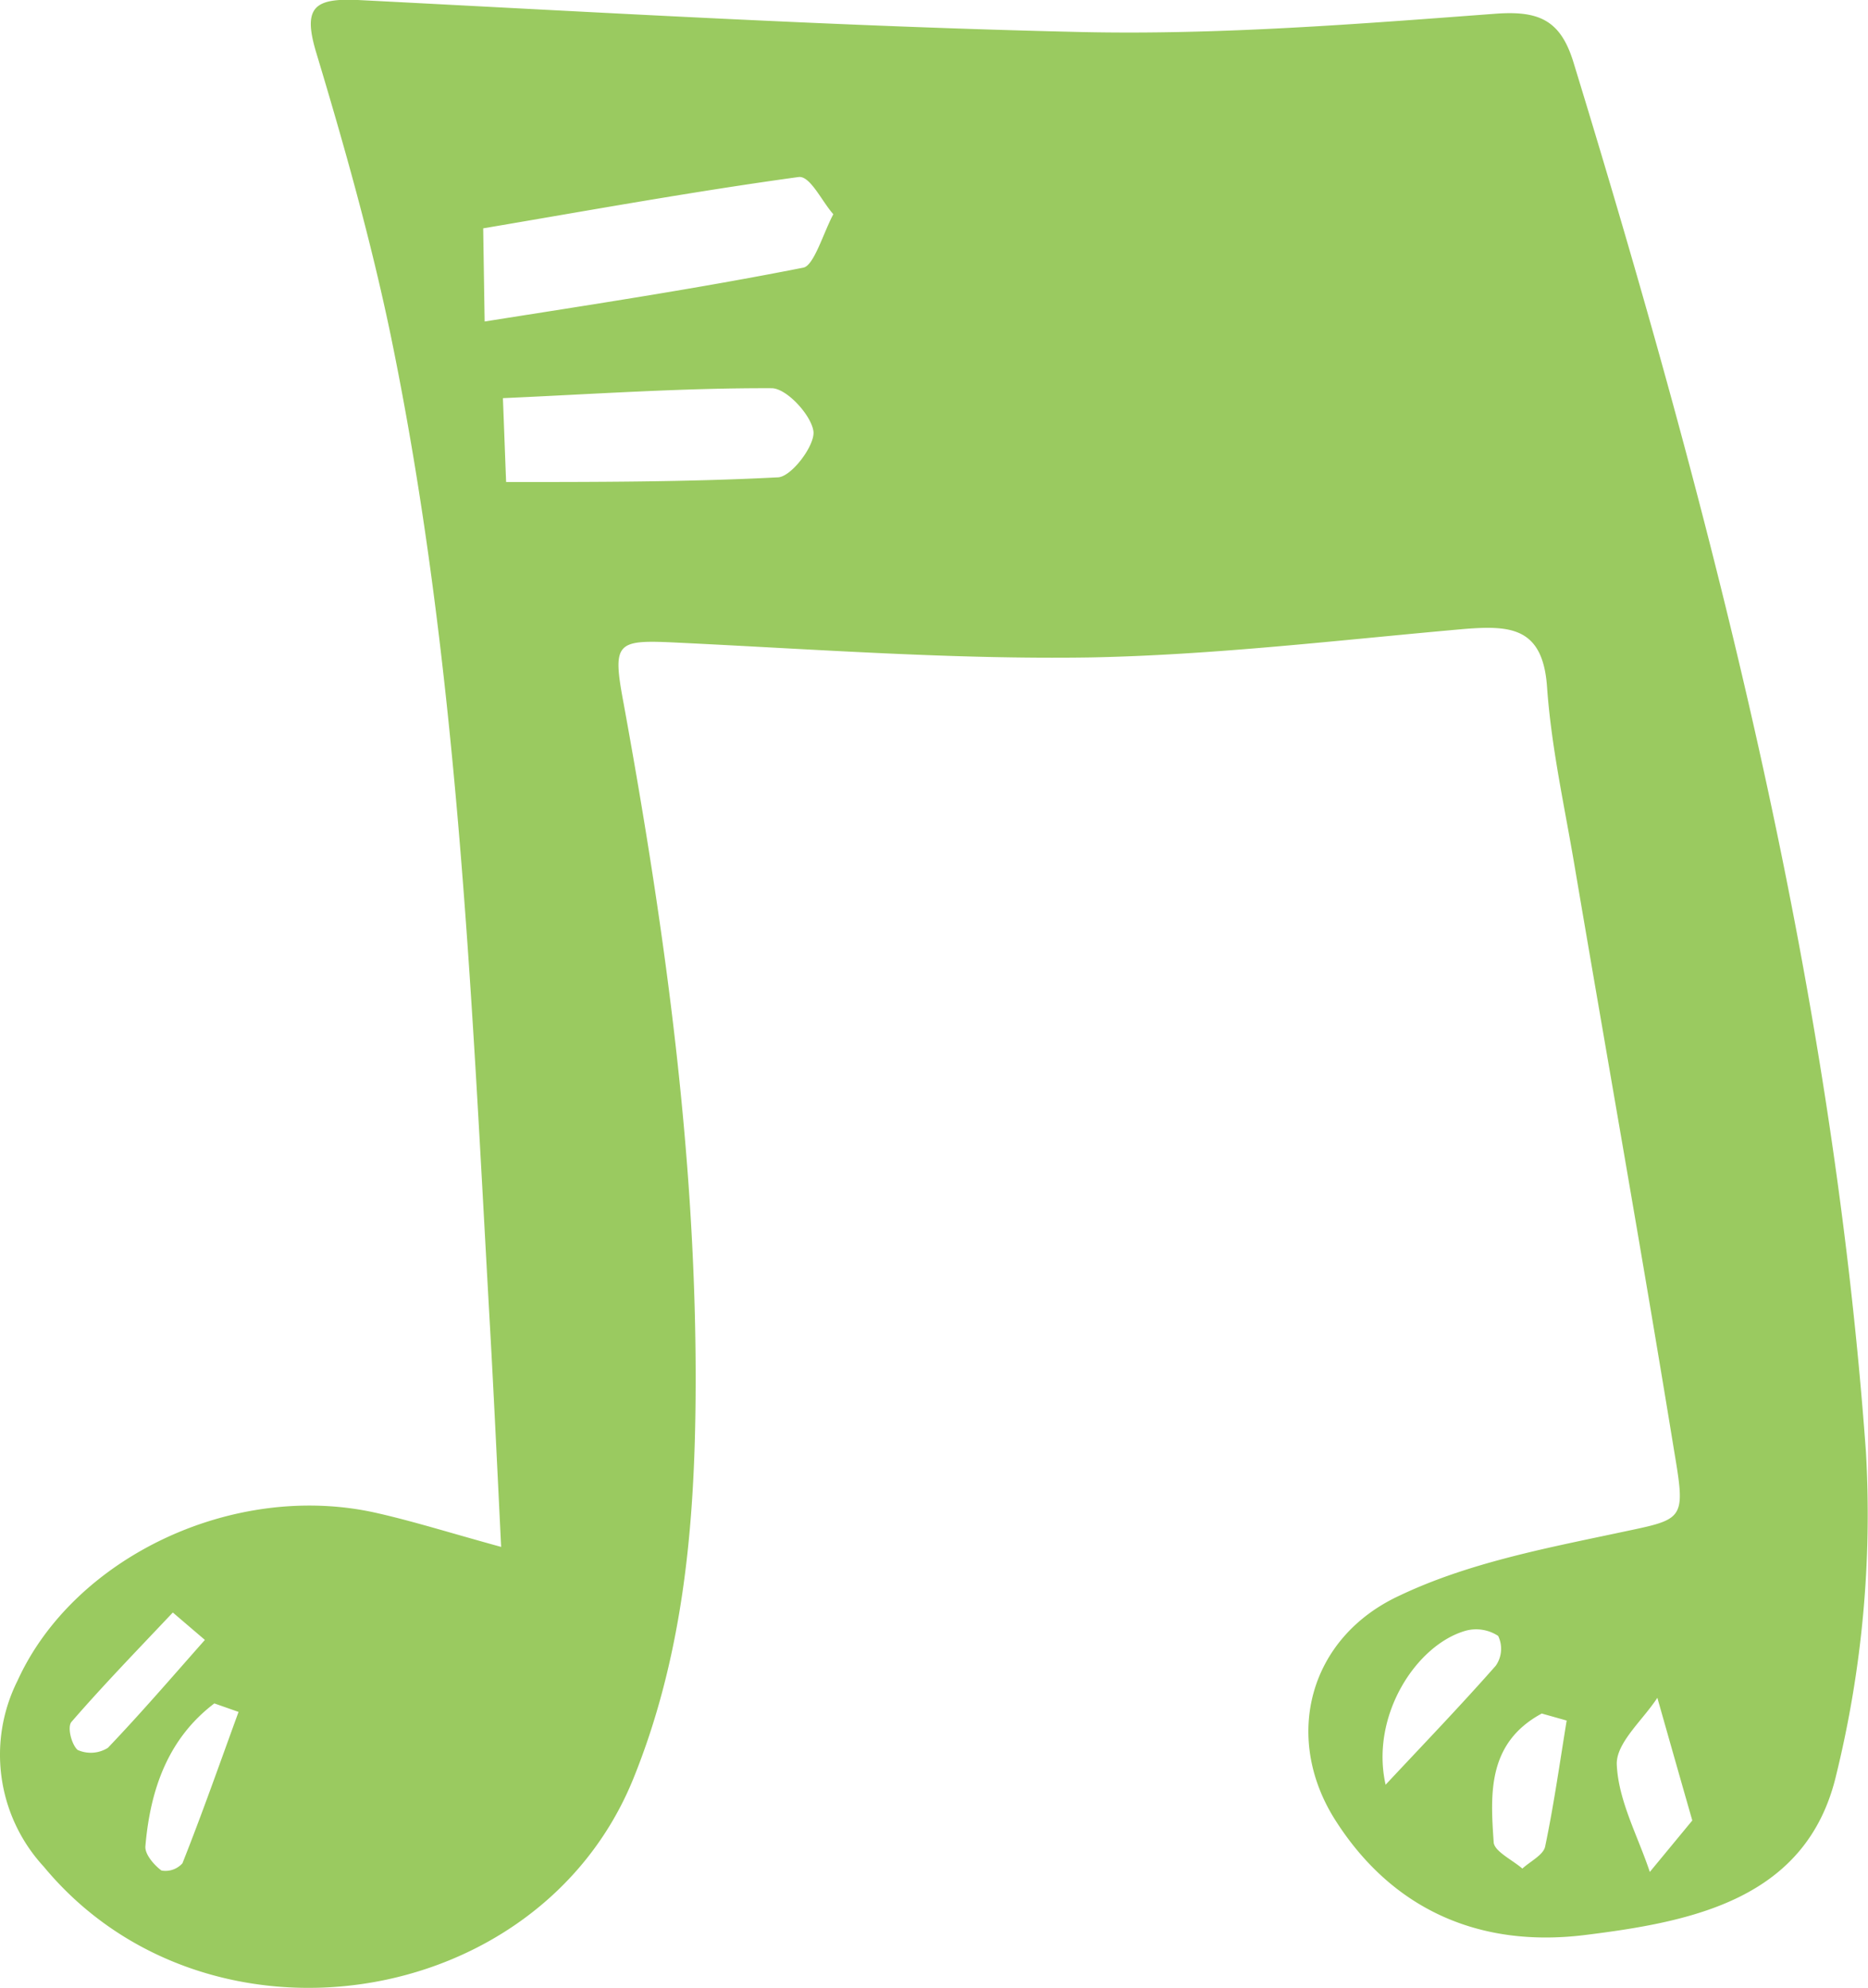
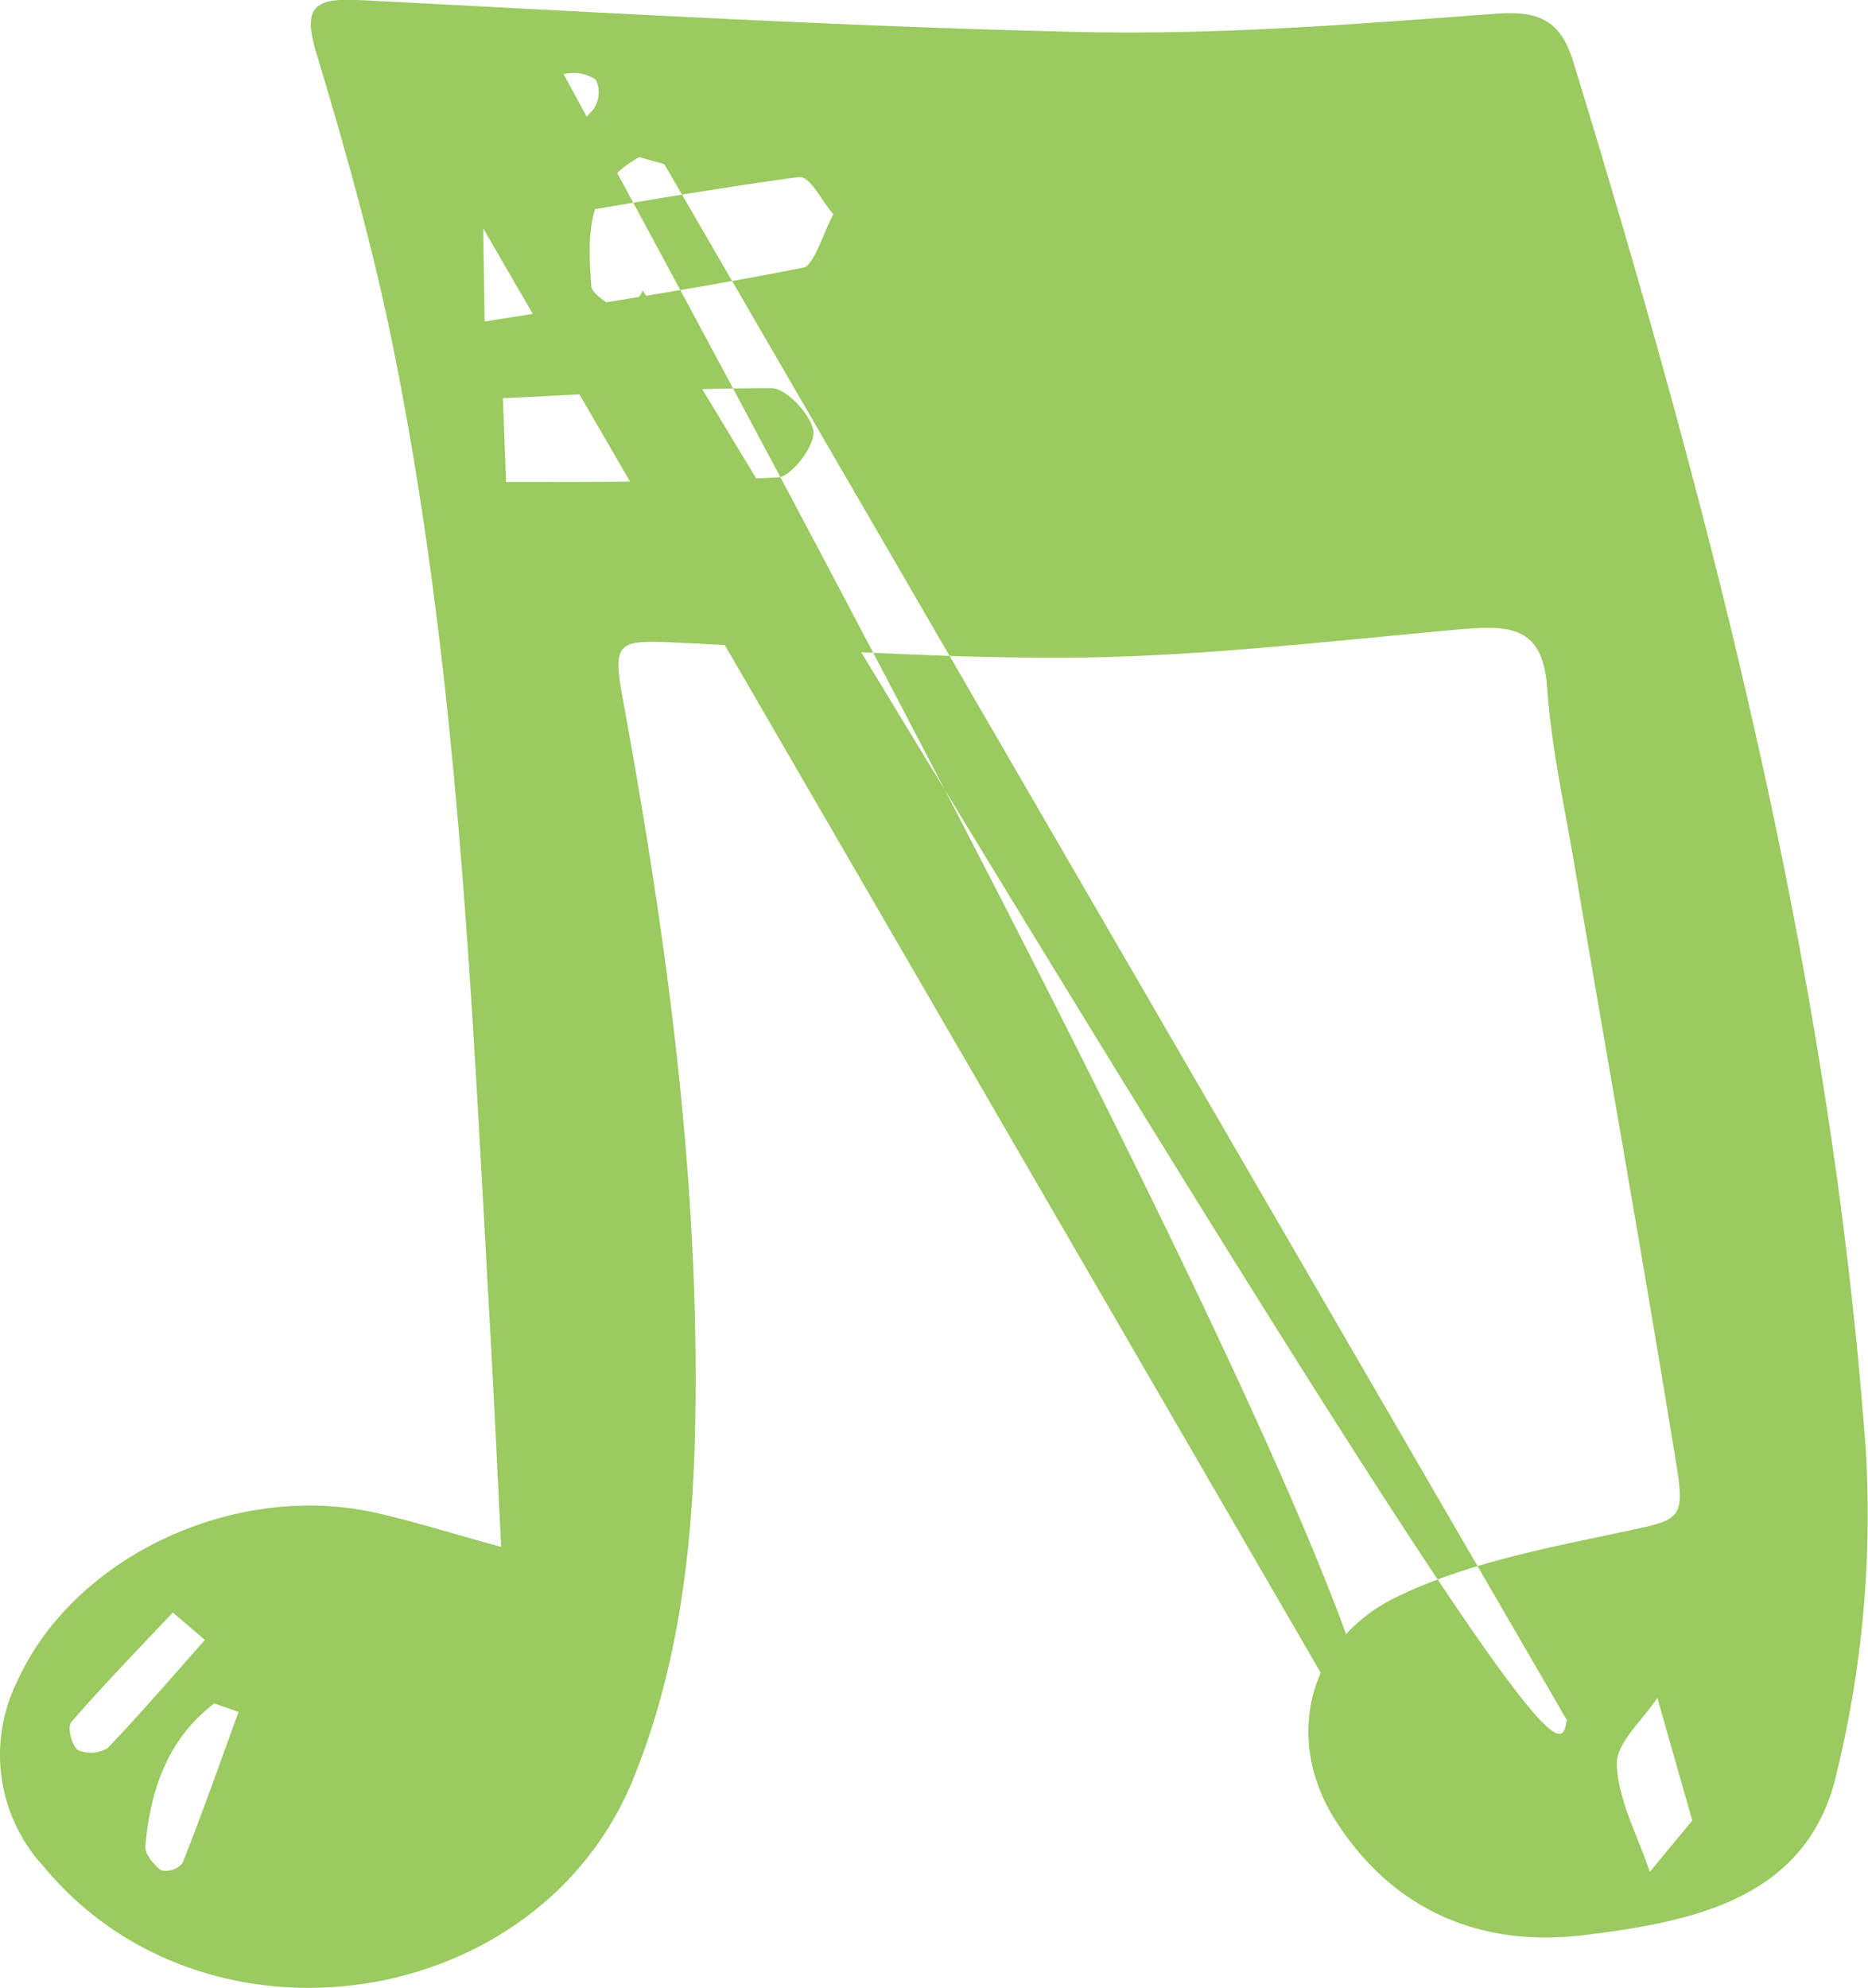
<svg xmlns="http://www.w3.org/2000/svg" viewBox="0 0 116.52 123.97">
  <defs>
    <style>.cls-1{fill:#9aca60;}</style>
  </defs>
  <g id="圖層_2" data-name="圖層 2">
    <g id="icon設計">
-       <path class="cls-1" d="M31.26,96.47c-.26-5.27-.47-9.8-.73-14.34-1.15-20.53-2-41.11-6.18-61.32C23.11,14.88,21.45,9,19.71,3.23,18.88.44,19.62-.12,22.32,0,37.39.77,52.47,1.66,67.55,2c8.56.18,17.14-.5,25.69-1.14,2.74-.21,4.09.38,4.9,3,8.68,28.34,16.1,57,18.25,86.67a68.16,68.16,0,0,1-1.85,20.15c-1.82,7.78-9,9.17-15.73,10-6.51.79-12-1.57-15.58-7.27-3.18-5.11-1.59-11.28,4.06-13.9,4.2-2,8.93-2.92,13.52-3.89,4.2-.9,4.37-.67,3.64-5-2-12.27-4.18-24.52-6.26-36.78-.62-3.65-1.43-7.29-1.69-11S94.24,39,91.39,39.22C83.58,39.91,75.77,40.85,68,41c-8.56.13-17.13-.51-25.68-.92-3.88-.19-4.15-.1-3.42,3.79C41.55,58.4,43.57,73,43.38,87.9c-.1,7.89-.89,15.68-3.89,23.06-5.94,14.56-26.67,17.64-36.76,5.45a10.29,10.29,0,0,1-1.64-11.59C4.6,97.1,14.62,92.33,23.52,94.36,25.81,94.88,28.06,95.59,31.26,96.47ZM30.14,14.24l.09,5.81C36.86,19,43.49,18,50.11,16.69c.66-.12,1.25-2.17,1.87-3.33-.72-.81-1.45-2.42-2.17-2.32C43.25,11.94,36.7,13.13,30.14,14.24ZM86.43,111.3c2.3-2.46,4.65-4.9,6.87-7.42a1.84,1.84,0,0,0,.15-1.86,2.5,2.5,0,0,0-2-.33C88.35,102.55,85.46,107,86.43,111.3Zm11.3-4-1.56-.44c-3.39,1.83-3.21,5-3,8,0,.58,1.16,1.12,1.79,1.67.49-.45,1.31-.85,1.42-1.37C96.93,112.53,97.3,109.89,97.73,107.26ZM31.37,24.83c.07,1.74.13,3.48.2,5.23,5.64,0,11.3,0,16.93-.29.85,0,2.35-2,2.24-2.87-.13-1-1.67-2.69-2.61-2.69C42.55,24.19,37,24.58,31.37,24.83ZM12.78,102.27l-2-1.71c-2.13,2.26-4.3,4.49-6.32,6.82-.28.32,0,1.41.38,1.75A2,2,0,0,0,6.73,109C8.82,106.81,10.78,104.53,12.78,102.27Zm2.1,4.49-1.51-.53c-2.89,2.19-4,5.37-4.3,8.9-.05.5.54,1.18,1,1.52a1.42,1.42,0,0,0,1.31-.45C12.62,113.08,13.73,109.91,14.88,106.76Zm90.68,6.77c-.76-2.65-1.47-5.15-2.18-7.65-.91,1.4-2.59,2.82-2.53,4.17.1,2.26,1.32,4.46,2.06,6.69Z" />
+       <path class="cls-1" d="M31.26,96.47c-.26-5.27-.47-9.8-.73-14.34-1.15-20.53-2-41.11-6.18-61.32C23.11,14.88,21.45,9,19.71,3.23,18.88.44,19.62-.12,22.32,0,37.39.77,52.47,1.66,67.55,2c8.56.18,17.14-.5,25.69-1.14,2.74-.21,4.09.38,4.9,3,8.68,28.34,16.1,57,18.25,86.67a68.16,68.16,0,0,1-1.85,20.15c-1.82,7.78-9,9.17-15.73,10-6.51.79-12-1.57-15.58-7.27-3.18-5.11-1.59-11.28,4.06-13.9,4.2-2,8.93-2.92,13.52-3.89,4.2-.9,4.37-.67,3.64-5-2-12.27-4.18-24.52-6.26-36.78-.62-3.65-1.43-7.29-1.69-11S94.24,39,91.39,39.22C83.58,39.91,75.77,40.85,68,41c-8.56.13-17.13-.51-25.68-.92-3.88-.19-4.15-.1-3.42,3.79C41.55,58.4,43.57,73,43.38,87.9c-.1,7.89-.89,15.68-3.89,23.06-5.94,14.56-26.67,17.64-36.76,5.45a10.29,10.29,0,0,1-1.64-11.59C4.6,97.1,14.62,92.33,23.52,94.36,25.81,94.88,28.06,95.59,31.26,96.47ZM30.14,14.24l.09,5.81C36.86,19,43.49,18,50.11,16.69c.66-.12,1.25-2.17,1.87-3.33-.72-.81-1.45-2.42-2.17-2.32C43.25,11.94,36.7,13.13,30.14,14.24Zc2.3-2.46,4.65-4.9,6.87-7.42a1.84,1.84,0,0,0,.15-1.86,2.5,2.5,0,0,0-2-.33C88.35,102.55,85.46,107,86.43,111.3Zm11.3-4-1.56-.44c-3.39,1.83-3.21,5-3,8,0,.58,1.16,1.12,1.79,1.67.49-.45,1.31-.85,1.42-1.37C96.93,112.53,97.3,109.89,97.73,107.26ZM31.37,24.83c.07,1.74.13,3.48.2,5.23,5.64,0,11.3,0,16.93-.29.85,0,2.35-2,2.24-2.87-.13-1-1.67-2.69-2.61-2.69C42.55,24.19,37,24.58,31.37,24.83ZM12.78,102.27l-2-1.71c-2.13,2.26-4.3,4.49-6.32,6.82-.28.32,0,1.41.38,1.75A2,2,0,0,0,6.73,109C8.82,106.81,10.78,104.53,12.78,102.27Zm2.1,4.49-1.51-.53c-2.89,2.19-4,5.37-4.3,8.9-.05.5.54,1.18,1,1.52a1.42,1.42,0,0,0,1.31-.45C12.62,113.08,13.73,109.91,14.88,106.76Zm90.68,6.77c-.76-2.65-1.47-5.15-2.18-7.65-.91,1.4-2.59,2.82-2.53,4.17.1,2.26,1.32,4.46,2.06,6.69Z" />
    </g>
  </g>
</svg>